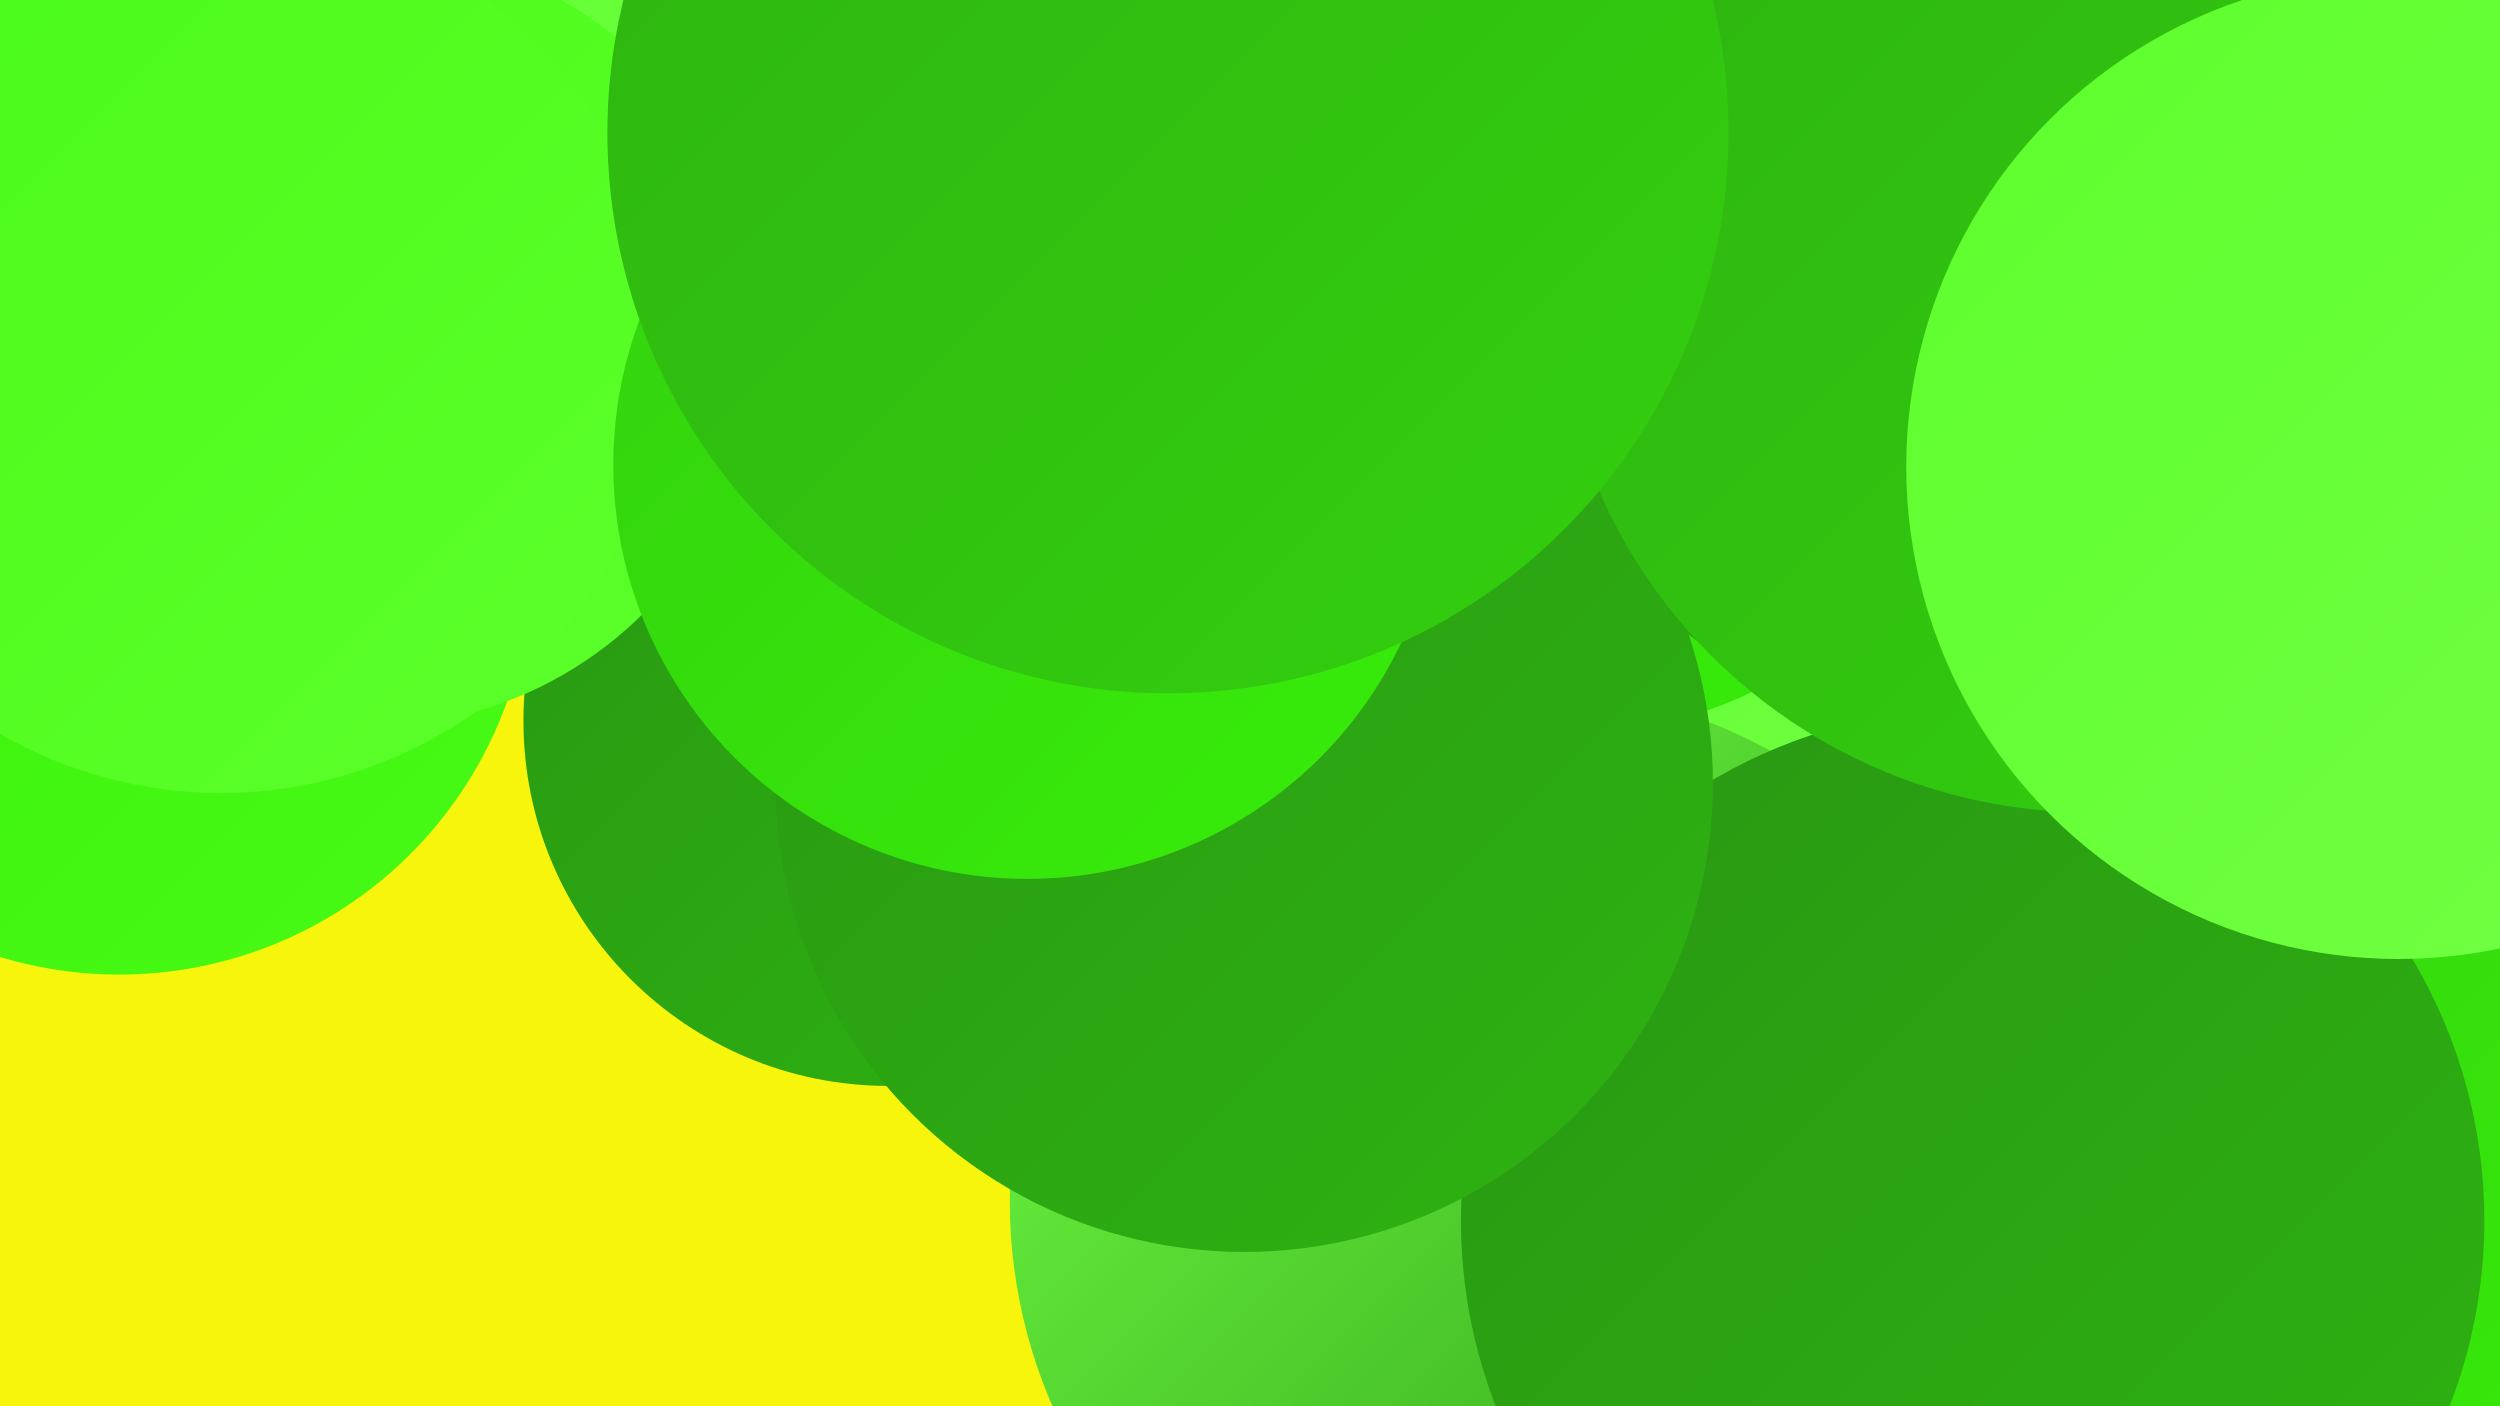
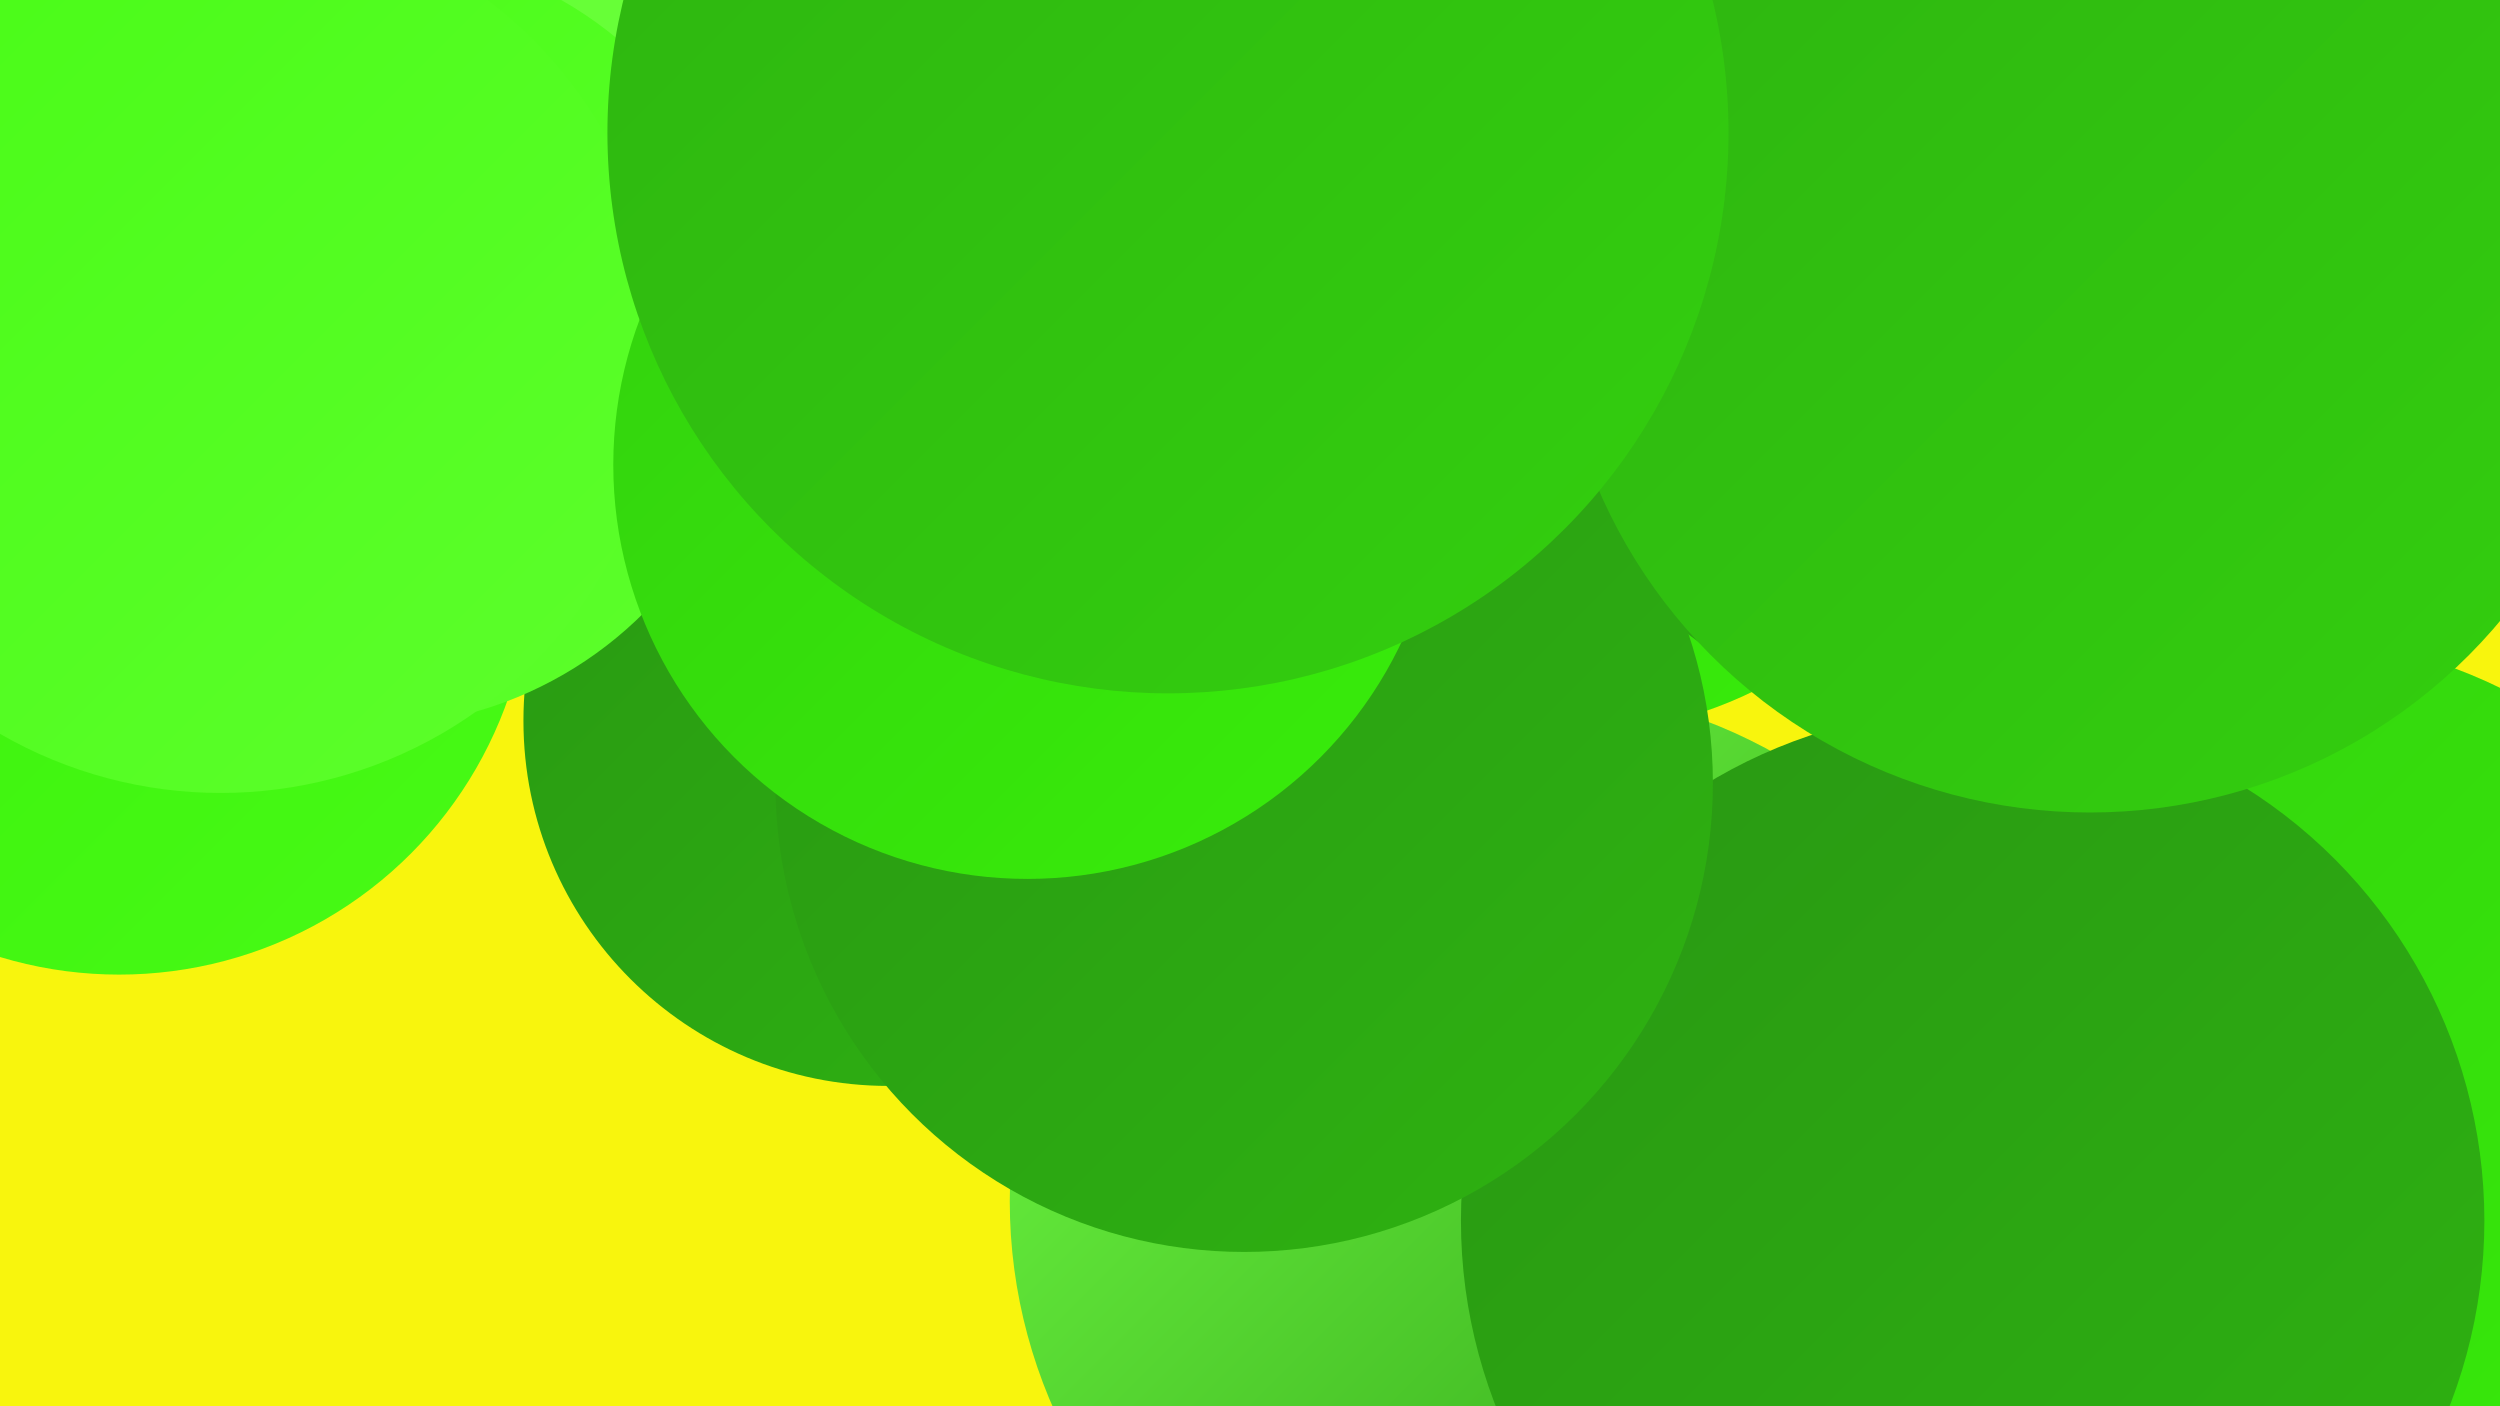
<svg xmlns="http://www.w3.org/2000/svg" width="1280" height="720">
  <defs>
    <linearGradient id="grad0" x1="0%" y1="0%" x2="100%" y2="100%">
      <stop offset="0%" style="stop-color:#299713;stop-opacity:1" />
      <stop offset="100%" style="stop-color:#2eb311;stop-opacity:1" />
    </linearGradient>
    <linearGradient id="grad1" x1="0%" y1="0%" x2="100%" y2="100%">
      <stop offset="0%" style="stop-color:#2eb311;stop-opacity:1" />
      <stop offset="100%" style="stop-color:#33d00e;stop-opacity:1" />
    </linearGradient>
    <linearGradient id="grad2" x1="0%" y1="0%" x2="100%" y2="100%">
      <stop offset="0%" style="stop-color:#33d00e;stop-opacity:1" />
      <stop offset="100%" style="stop-color:#38ee0a;stop-opacity:1" />
    </linearGradient>
    <linearGradient id="grad3" x1="0%" y1="0%" x2="100%" y2="100%">
      <stop offset="0%" style="stop-color:#38ee0a;stop-opacity:1" />
      <stop offset="100%" style="stop-color:#48fb16;stop-opacity:1" />
    </linearGradient>
    <linearGradient id="grad4" x1="0%" y1="0%" x2="100%" y2="100%">
      <stop offset="0%" style="stop-color:#48fb16;stop-opacity:1" />
      <stop offset="100%" style="stop-color:#5dff2c;stop-opacity:1" />
    </linearGradient>
    <linearGradient id="grad5" x1="0%" y1="0%" x2="100%" y2="100%">
      <stop offset="0%" style="stop-color:#5dff2c;stop-opacity:1" />
      <stop offset="100%" style="stop-color:#73ff45;stop-opacity:1" />
    </linearGradient>
    <linearGradient id="grad6" x1="0%" y1="0%" x2="100%" y2="100%">
      <stop offset="0%" style="stop-color:#73ff45;stop-opacity:1" />
      <stop offset="100%" style="stop-color:#299713;stop-opacity:1" />
    </linearGradient>
  </defs>
  <rect width="1280" height="720" fill="#f8f50d" />
  <circle cx="455" cy="369" r="187" fill="url(#grad0)" />
-   <circle cx="878" cy="280" r="211" fill="url(#grad5)" />
  <circle cx="558" cy="29" r="222" fill="url(#grad5)" />
  <circle cx="61" cy="288" r="211" fill="url(#grad3)" />
  <circle cx="802" cy="157" r="219" fill="url(#grad2)" />
-   <circle cx="865" cy="706" r="279" fill="url(#grad3)" />
  <circle cx="678" cy="70" r="198" fill="url(#grad0)" />
  <circle cx="780" cy="615" r="263" fill="url(#grad6)" />
  <circle cx="441" cy="46" r="249" fill="url(#grad3)" />
  <circle cx="1162" cy="595" r="270" fill="url(#grad2)" />
  <circle cx="287" cy="67" r="208" fill="url(#grad5)" />
  <circle cx="1026" cy="116" r="264" fill="url(#grad0)" />
  <circle cx="1010" cy="625" r="262" fill="url(#grad0)" />
  <circle cx="637" cy="401" r="240" fill="url(#grad0)" />
  <circle cx="189" cy="173" r="199" fill="url(#grad4)" />
  <circle cx="113" cy="180" r="226" fill="url(#grad4)" />
  <circle cx="526" cy="238" r="212" fill="url(#grad2)" />
  <circle cx="1070" cy="142" r="274" fill="url(#grad1)" />
-   <circle cx="1228" cy="239" r="252" fill="url(#grad5)" />
  <circle cx="598" cy="68" r="287" fill="url(#grad1)" />
</svg>